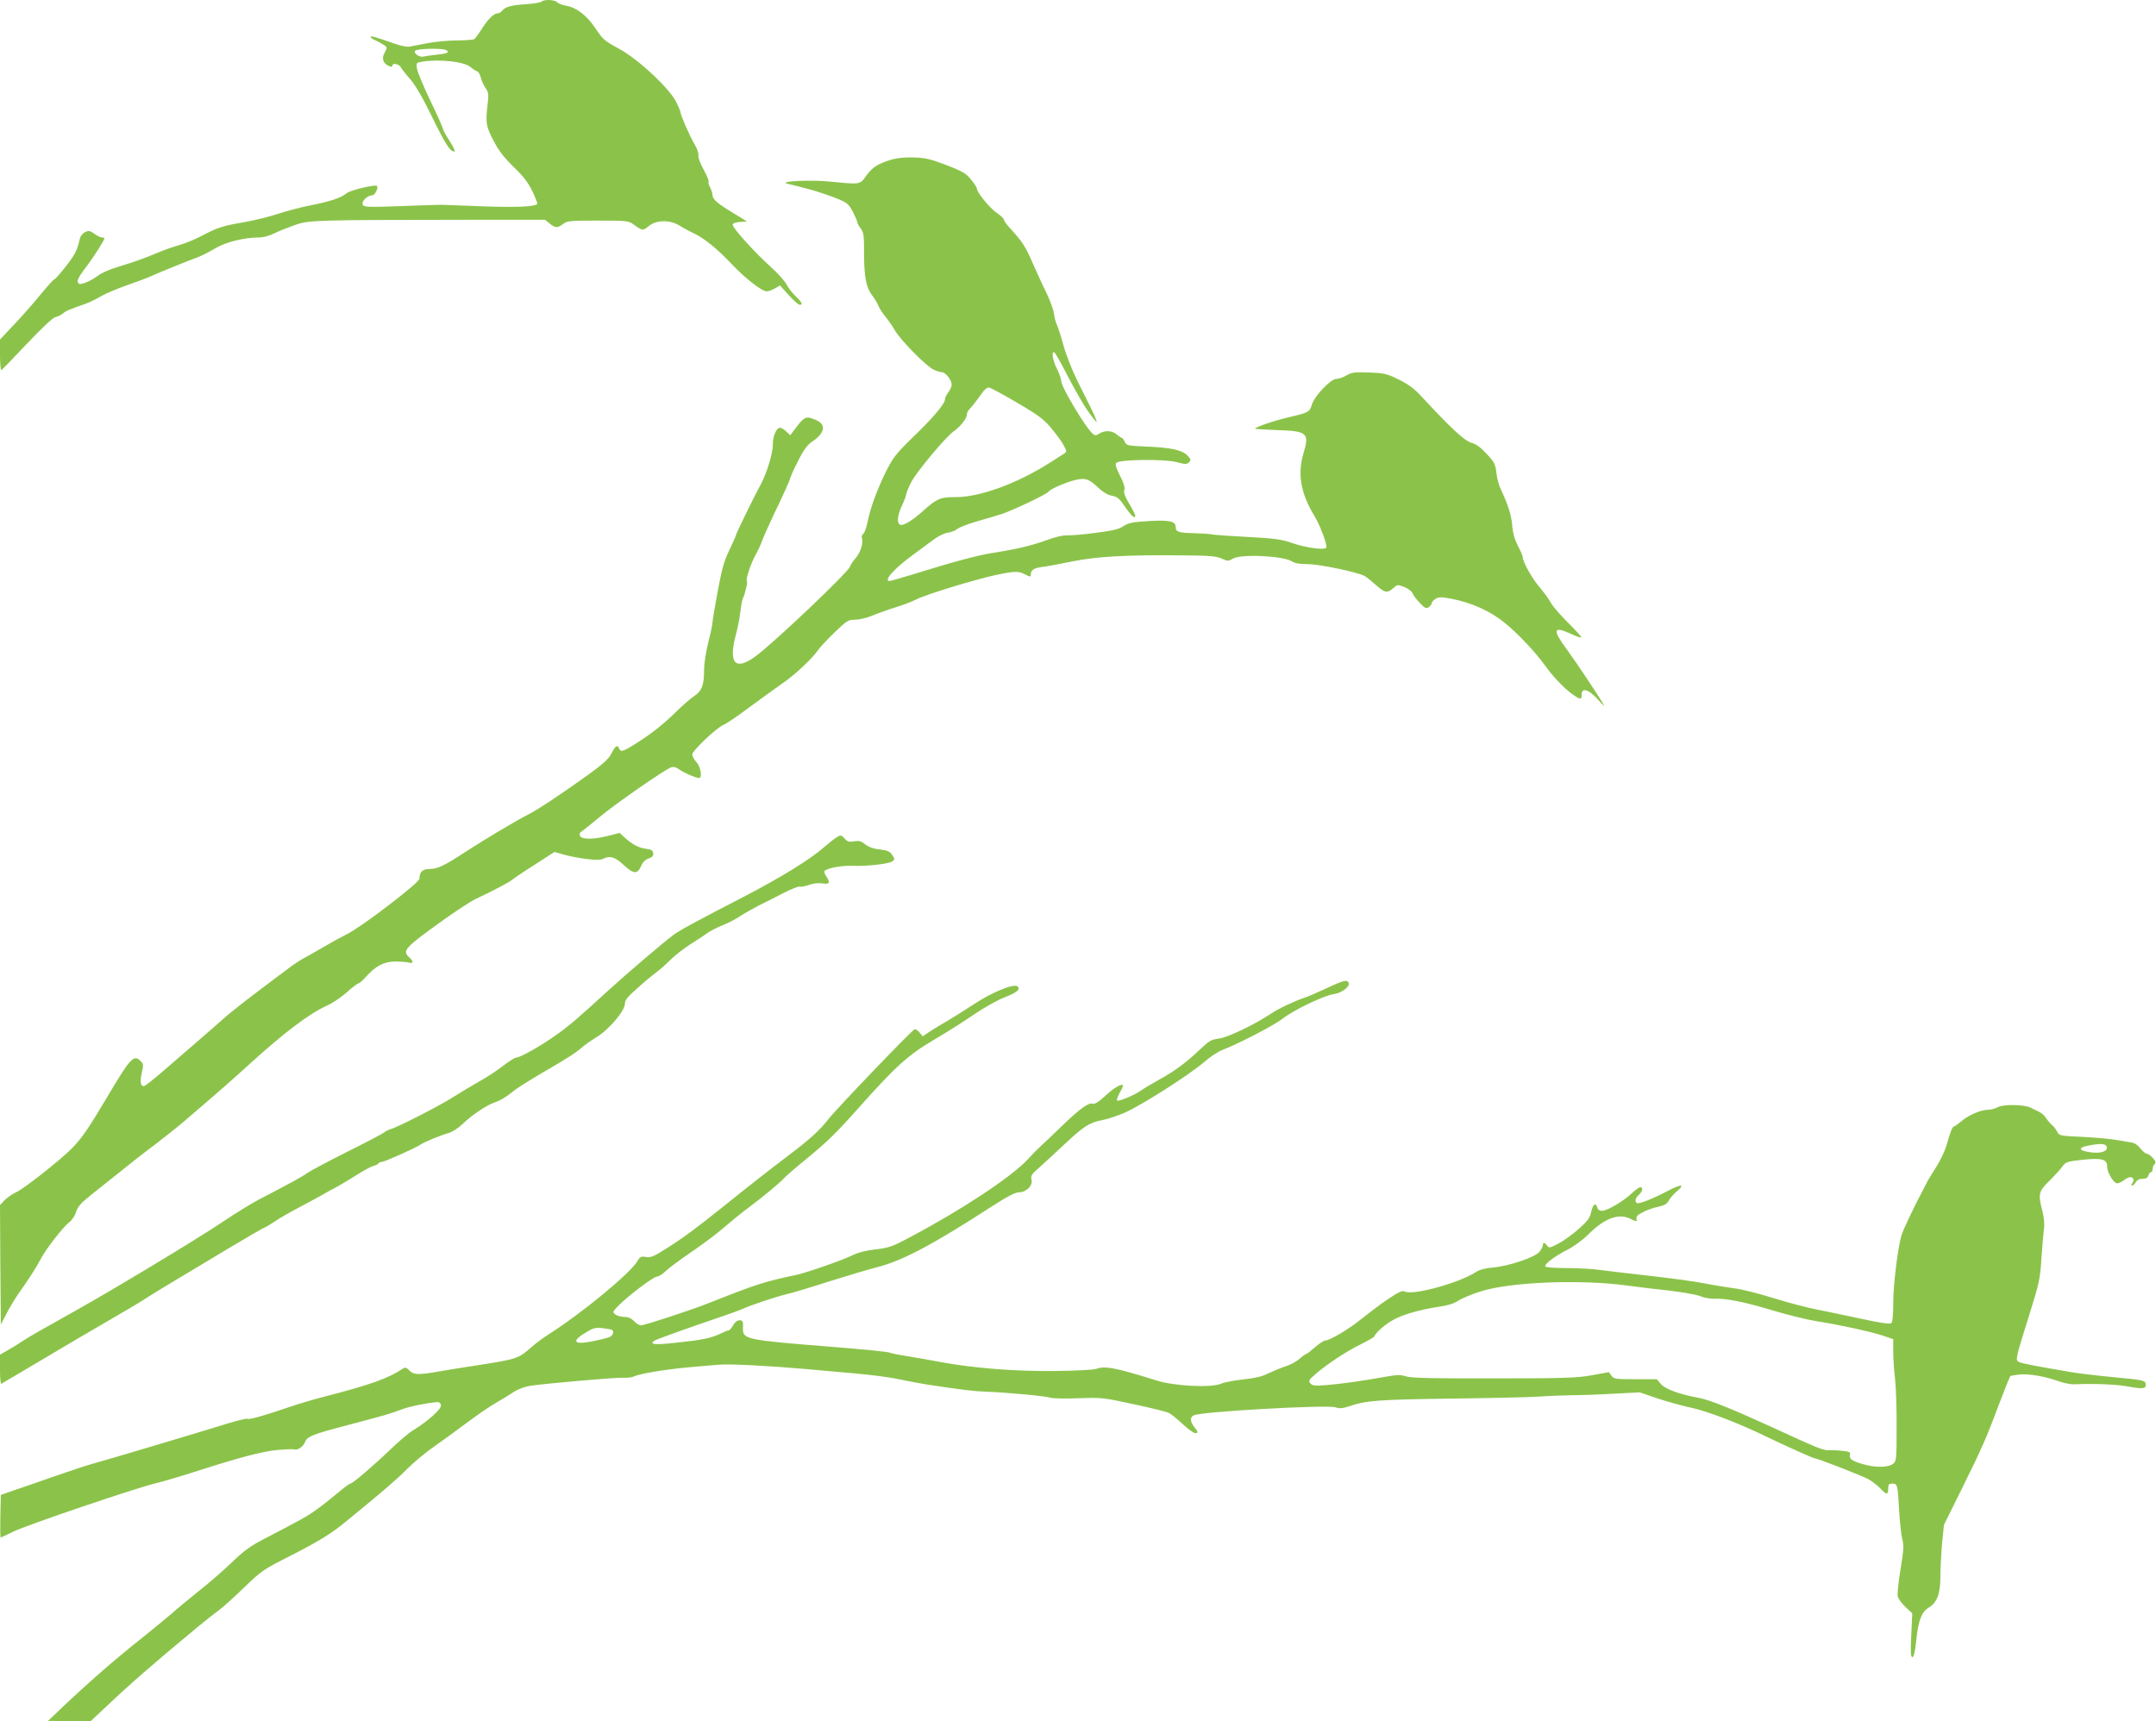
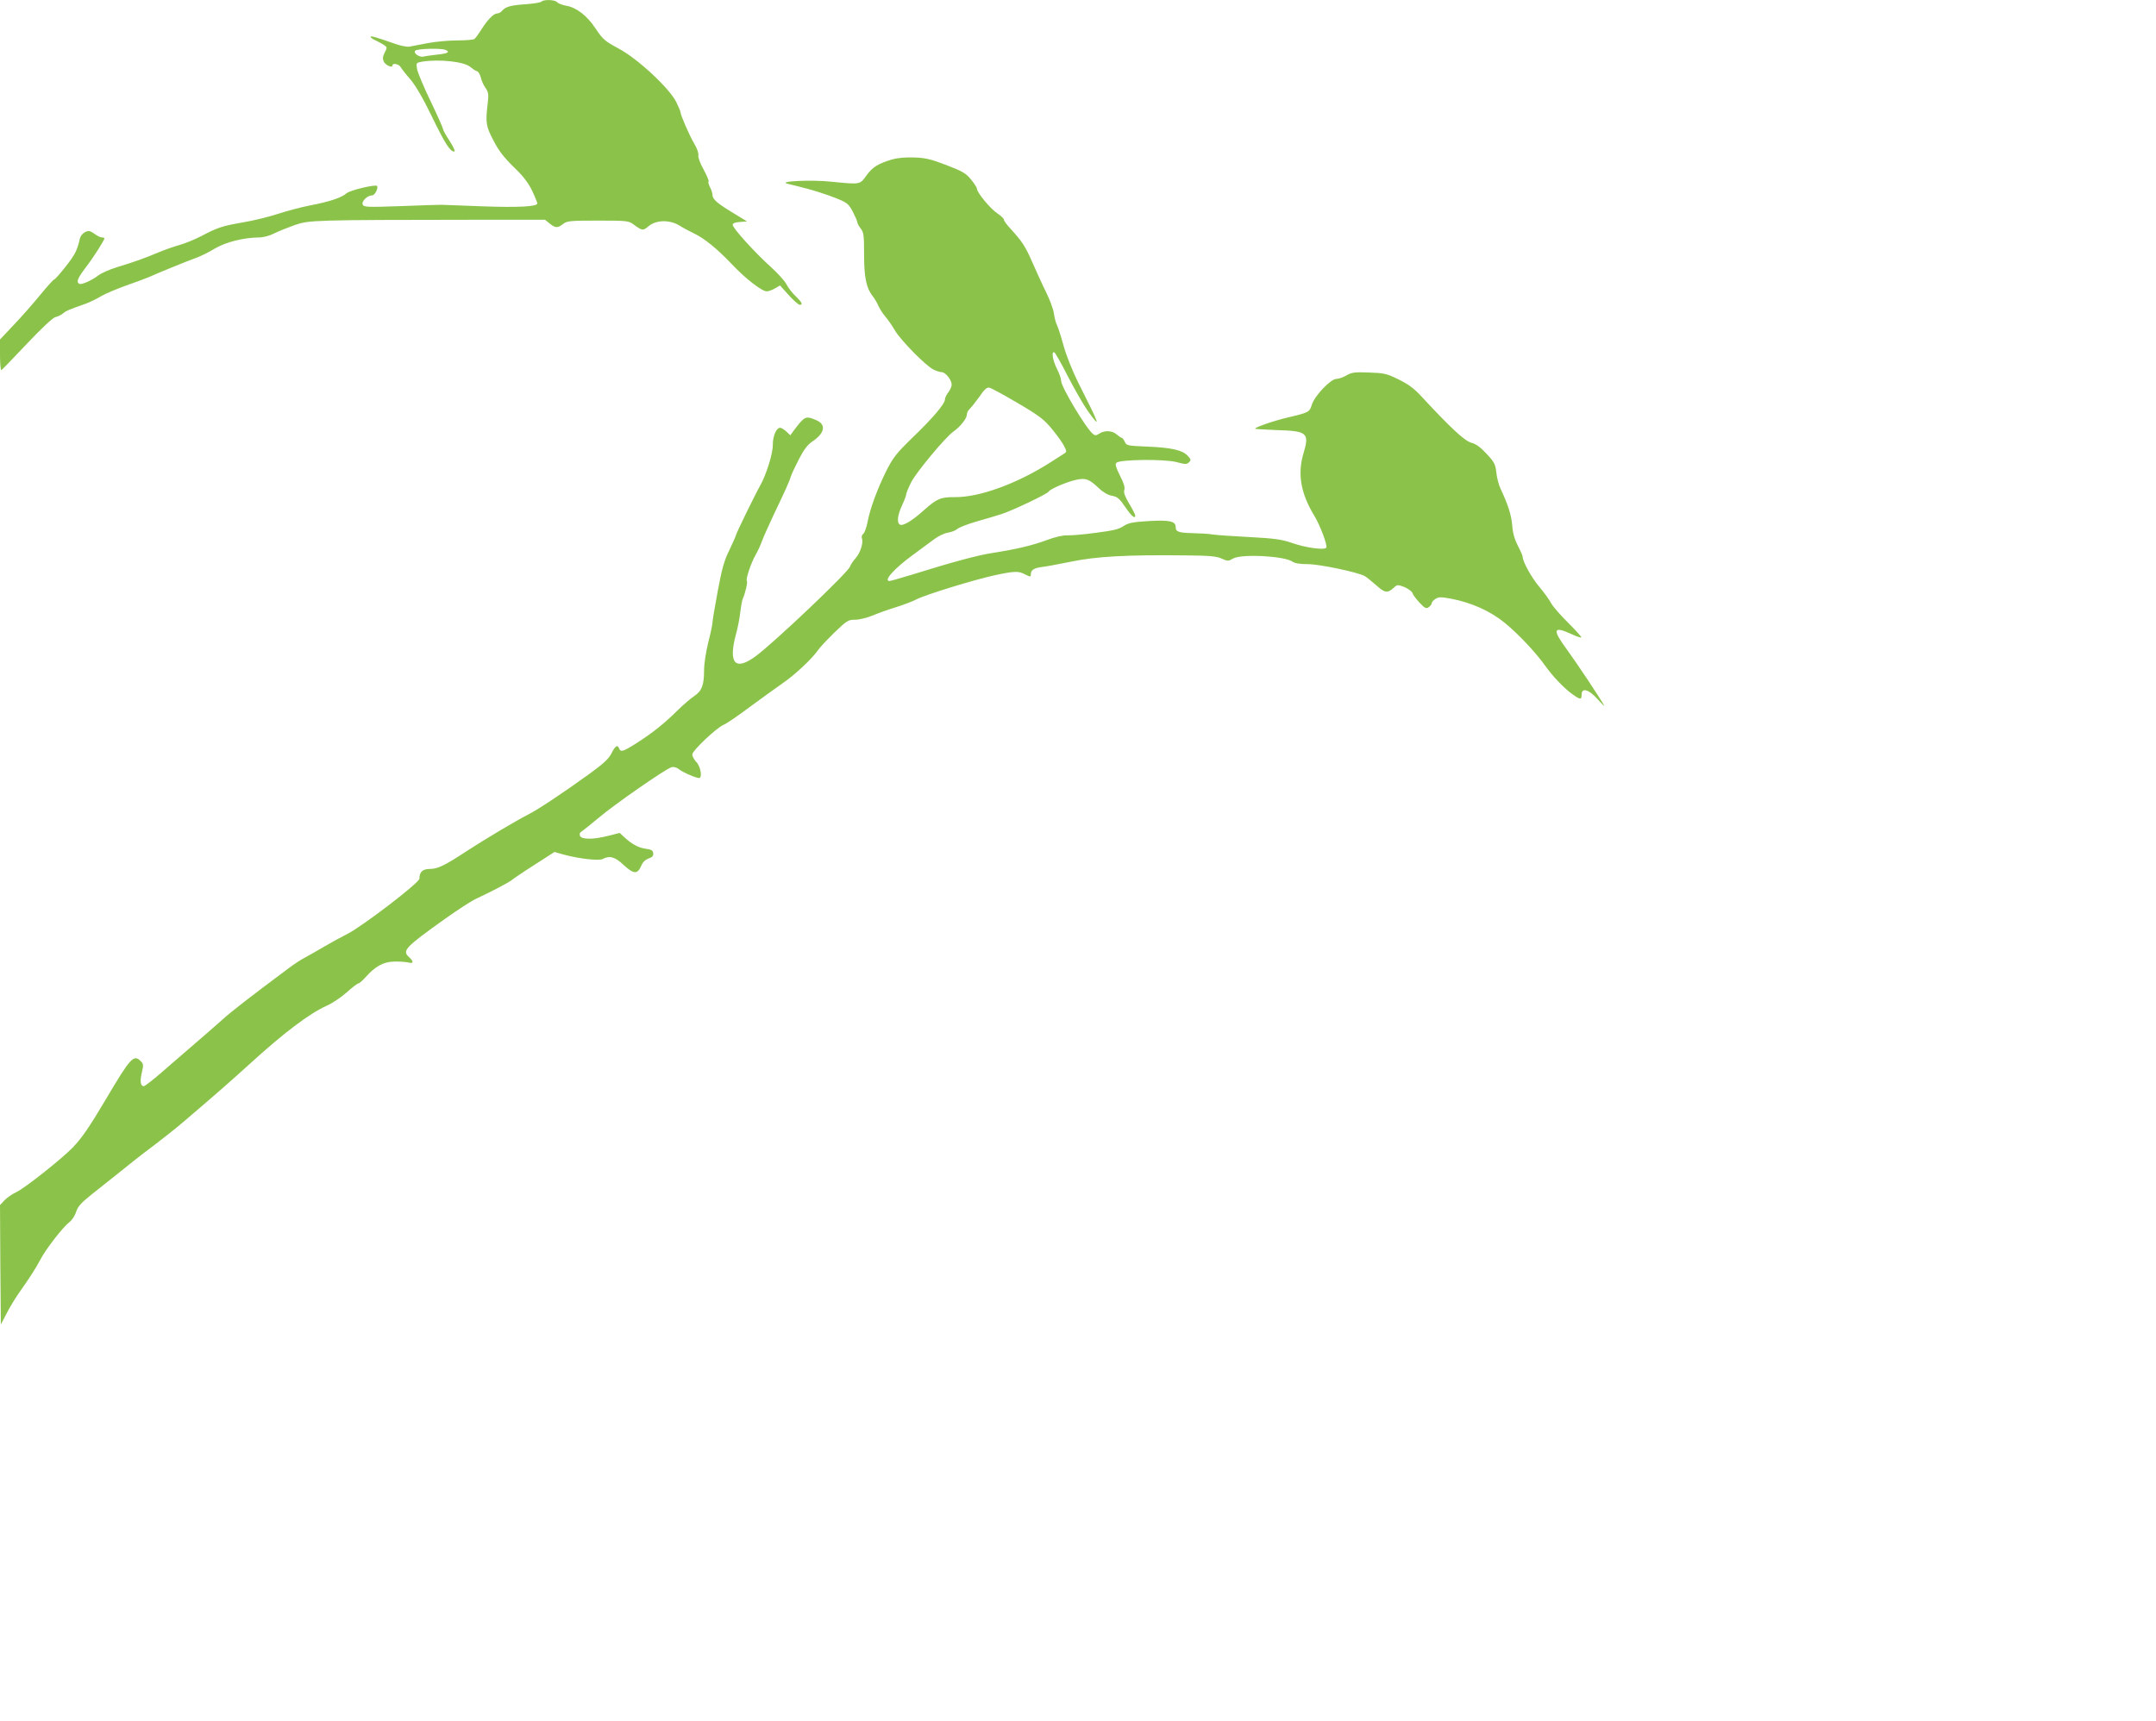
<svg xmlns="http://www.w3.org/2000/svg" version="1.0" width="1280pt" height="1022pt" viewBox="0 0 1280 1022" preserveAspectRatio="xMidYMid meet">
  <g transform="translate(0,1022) scale(0.1,-0.1)" fill="#8bc34a" stroke="none">
    <path d="M3214 10210 c-5 -5 -47 -12 -92 -15 -90 -6 -121 -15 -141 -39 -7 -9 -21 -16 -30 -16 -21 0 -59 -40 -96 -100 -16 -25 -33 -48 -39 -52 -6 -4 -51 -8 -101 -8 -49 0 -128 -7 -175 -16 -47 -9 -96 -18 -110 -21 -14 -2 -52 5 -85 17 -114 40 -145 49 -145 41 0 -4 12 -13 28 -20 15 -7 37 -19 50 -27 21 -14 22 -16 6 -46 -12 -23 -13 -36 -6 -53 10 -22 52 -41 52 -24 0 17 39 9 49 -10 6 -10 31 -43 57 -72 30 -35 75 -111 127 -219 80 -164 109 -210 134 -210 7 0 -3 25 -27 62 -22 33 -40 66 -40 72 0 6 -33 81 -74 166 -41 85 -77 171 -80 191 -6 36 -6 36 31 43 102 16 252 0 287 -33 12 -10 28 -21 38 -24 9 -3 19 -21 23 -39 4 -18 17 -46 28 -61 17 -25 19 -37 12 -95 -13 -110 -10 -132 35 -217 30 -59 62 -100 119 -156 57 -54 87 -94 110 -141 17 -36 31 -71 31 -76 0 -19 -113 -25 -330 -17 -118 5 -226 8 -240 9 -14 0 -123 -3 -243 -8 -200 -7 -218 -6 -224 10 -7 20 29 54 57 54 16 0 38 45 28 56 -10 10 -162 -26 -181 -44 -29 -26 -102 -50 -217 -72 -52 -10 -138 -33 -190 -50 -52 -17 -144 -40 -205 -50 -126 -22 -154 -31 -250 -82 -39 -20 -97 -44 -130 -53 -33 -9 -89 -29 -125 -44 -78 -33 -138 -55 -244 -87 -44 -13 -95 -36 -113 -50 -41 -31 -101 -57 -113 -49 -18 11 -10 32 40 98 46 60 110 161 110 172 0 3 -7 5 -15 5 -9 0 -29 10 -45 22 -25 18 -34 20 -54 10 -15 -7 -28 -23 -32 -39 -15 -69 -29 -96 -85 -167 -33 -42 -63 -76 -68 -76 -4 0 -41 -41 -82 -91 -41 -50 -111 -130 -157 -178 l-82 -87 0 -93 c0 -51 4 -91 8 -89 4 2 72 72 151 156 90 95 154 155 170 159 14 3 34 13 44 21 17 15 32 22 137 59 25 9 65 29 90 44 25 15 92 43 150 64 58 20 119 43 135 50 50 23 227 95 280 114 28 10 78 35 112 56 65 38 169 64 261 65 25 0 63 10 90 24 26 13 81 35 123 50 86 29 104 30 1069 31 l416 0 28 -23 c35 -27 46 -27 79 -2 23 18 40 20 207 20 175 0 182 -1 213 -24 51 -37 54 -37 88 -9 45 38 126 39 184 3 22 -14 60 -34 85 -46 61 -29 138 -91 224 -182 81 -86 179 -162 208 -162 11 0 33 8 50 18 l29 17 52 -58 c29 -32 58 -57 65 -57 20 0 14 14 -24 51 -20 18 -44 50 -55 71 -10 20 -53 67 -95 105 -92 83 -224 228 -224 248 0 9 14 15 43 17 l42 3 -80 49 c-95 57 -125 83 -125 108 0 11 -7 32 -15 47 -8 16 -12 31 -8 34 3 3 -11 35 -30 71 -21 37 -33 72 -31 83 3 11 -7 42 -25 71 -28 48 -81 169 -81 186 0 5 -11 31 -25 60 -41 82 -227 256 -341 317 -83 45 -95 55 -137 118 -52 79 -115 127 -176 137 -22 4 -46 13 -52 20 -13 16 -80 19 -95 4z m-570 -286 c31 -12 15 -22 -46 -28 -35 -4 -72 -9 -83 -12 -24 -6 -61 19 -51 34 8 13 151 17 180 6z" />
    <path d="M5295 9273 c-82 -25 -115 -45 -151 -95 -39 -55 -35 -54 -208 -37 -119 13 -321 3 -261 -12 17 -4 66 -16 111 -28 44 -11 118 -35 165 -53 79 -31 85 -36 111 -83 14 -27 27 -56 27 -63 1 -8 10 -25 21 -39 18 -23 20 -41 20 -153 0 -137 13 -200 50 -247 12 -15 28 -42 35 -59 7 -17 26 -46 42 -65 16 -19 41 -55 56 -81 33 -57 182 -209 228 -232 18 -9 40 -16 50 -16 22 0 59 -46 59 -74 0 -11 -9 -32 -20 -46 -11 -14 -20 -32 -20 -42 0 -26 -73 -112 -193 -227 -97 -95 -114 -116 -157 -201 -53 -108 -94 -219 -110 -302 -6 -31 -17 -62 -25 -68 -8 -6 -11 -18 -8 -26 10 -26 -8 -84 -36 -117 -16 -17 -31 -41 -35 -52 -10 -33 -449 -450 -560 -532 -121 -89 -163 -43 -117 129 11 40 23 100 26 133 4 33 10 69 15 80 15 33 30 98 24 106 -7 12 25 107 52 154 13 23 30 59 37 80 8 22 37 87 64 145 75 157 100 212 108 240 4 14 26 60 48 103 29 56 51 86 78 104 77 51 86 103 23 129 -62 26 -66 24 -134 -66 l-18 -25 -24 23 c-13 12 -30 22 -36 22 -23 0 -44 -49 -44 -102 1 -50 -38 -174 -73 -238 -31 -54 -145 -288 -145 -296 0 -4 -18 -44 -39 -89 -32 -64 -45 -112 -70 -246 -17 -91 -31 -174 -31 -185 0 -11 -11 -64 -25 -118 -14 -57 -25 -127 -25 -166 0 -88 -13 -123 -58 -153 -20 -13 -64 -51 -97 -83 -83 -82 -147 -133 -240 -193 -86 -55 -100 -59 -109 -36 -9 25 -23 17 -45 -27 -16 -33 -46 -61 -134 -125 -154 -111 -302 -210 -362 -240 -74 -38 -257 -147 -366 -218 -129 -85 -171 -105 -218 -105 -42 0 -61 -18 -61 -58 0 -24 -347 -289 -430 -329 -30 -15 -91 -48 -135 -74 -44 -26 -96 -55 -116 -66 -20 -10 -65 -39 -100 -66 -228 -170 -330 -249 -389 -302 -37 -33 -107 -94 -156 -136 -49 -42 -136 -118 -194 -168 -57 -50 -110 -91 -116 -91 -20 0 -24 28 -12 81 11 46 10 52 -9 70 -39 39 -61 14 -200 -221 -105 -177 -145 -235 -201 -294 -67 -69 -289 -245 -337 -266 -22 -10 -52 -31 -68 -47 l-27 -29 2 -355 3 -354 34 65 c18 36 51 90 72 120 61 86 103 151 128 199 30 60 136 196 172 223 17 13 34 39 41 62 10 31 28 52 88 100 42 34 130 104 196 156 65 53 153 121 194 151 41 31 113 88 160 128 212 181 282 243 390 341 205 187 357 302 460 348 30 13 83 48 117 78 33 30 65 54 70 54 6 0 25 17 44 38 57 64 106 91 169 92 30 1 67 -2 83 -5 32 -9 35 4 7 30 -44 40 -30 56 215 231 72 51 151 102 175 114 93 43 206 102 221 116 8 7 68 48 133 89 l118 76 52 -15 c92 -25 211 -39 234 -27 41 22 73 13 123 -34 59 -55 83 -58 104 -10 10 24 24 39 45 47 24 8 30 16 28 32 -2 16 -12 22 -44 26 -44 6 -82 27 -127 68 l-28 26 -67 -17 c-89 -23 -160 -23 -169 0 -4 11 0 21 12 27 9 6 55 43 102 82 88 75 393 287 429 298 13 4 30 0 45 -12 24 -19 101 -52 119 -52 21 0 10 67 -15 94 -14 15 -25 35 -25 46 0 22 143 158 186 176 17 7 85 53 150 102 65 48 155 113 198 143 76 52 178 148 213 199 9 14 52 60 96 103 75 72 82 77 124 77 24 0 69 11 101 24 31 13 94 36 140 50 45 14 101 35 123 47 57 29 338 115 464 143 118 25 141 26 179 6 34 -17 36 -17 36 0 0 25 19 37 65 43 22 2 101 17 175 32 149 31 334 41 675 37 144 -1 188 -5 218 -19 36 -16 40 -16 67 0 49 29 304 16 353 -18 14 -10 45 -15 92 -15 68 0 292 -47 336 -70 11 -6 42 -31 69 -55 53 -47 67 -49 106 -14 19 18 22 18 62 3 23 -10 44 -26 48 -36 3 -11 23 -37 43 -58 31 -33 39 -36 54 -25 9 7 17 17 17 23 0 7 10 18 23 26 19 12 32 12 96 0 118 -23 230 -73 315 -143 79 -64 182 -174 238 -252 46 -65 112 -134 160 -169 50 -36 58 -37 58 -5 0 44 42 32 95 -27 26 -29 44 -46 39 -38 -23 43 -165 256 -220 331 -90 122 -84 144 25 94 30 -14 56 -23 59 -20 3 2 -32 41 -77 86 -45 44 -91 97 -102 117 -11 21 -42 64 -70 97 -46 54 -99 150 -99 179 0 6 -13 36 -29 66 -19 38 -30 75 -33 120 -5 61 -25 124 -68 215 -11 22 -23 66 -26 97 -6 52 -12 64 -58 113 -36 39 -63 59 -91 66 -40 11 -123 88 -297 276 -42 46 -78 72 -135 100 -71 35 -87 38 -176 41 -85 3 -102 1 -133 -17 -19 -12 -47 -21 -60 -21 -34 0 -130 -101 -146 -154 -13 -43 -19 -46 -138 -74 -87 -20 -205 -61 -198 -68 3 -2 61 -5 129 -8 180 -5 194 -17 158 -137 -37 -122 -17 -238 63 -370 36 -59 80 -177 72 -191 -10 -16 -121 -1 -204 28 -61 21 -102 27 -254 35 -100 5 -197 12 -216 15 -19 4 -71 7 -115 8 -88 2 -105 8 -105 36 0 35 -35 43 -159 36 -98 -6 -121 -11 -151 -30 -27 -19 -64 -27 -165 -40 -71 -10 -148 -16 -170 -15 -24 1 -73 -10 -120 -28 -87 -32 -179 -54 -320 -76 -92 -14 -249 -57 -476 -128 -70 -21 -131 -39 -138 -39 -38 0 28 74 139 155 44 33 101 75 126 93 24 18 61 36 82 39 20 3 46 13 57 23 11 9 63 29 115 44 52 15 118 34 145 43 63 20 272 119 281 134 10 16 108 58 164 70 57 12 75 5 135 -51 25 -24 54 -40 77 -44 32 -6 44 -16 78 -66 37 -55 60 -74 60 -51 0 5 -16 37 -36 70 -25 42 -34 66 -29 81 5 15 -3 42 -26 86 -24 49 -30 67 -21 76 20 20 286 23 357 4 52 -14 61 -14 74 -1 13 13 12 17 -8 39 -31 33 -95 48 -239 54 -118 5 -124 6 -134 28 -6 13 -14 24 -18 24 -4 0 -17 9 -30 20 -27 24 -72 26 -104 5 -18 -12 -25 -12 -37 -2 -42 34 -189 280 -189 315 0 13 -11 45 -25 72 -25 49 -34 105 -16 98 5 -1 42 -66 81 -143 40 -77 92 -168 116 -202 84 -118 76 -93 -58 172 -30 61 -68 155 -83 210 -15 55 -33 111 -40 125 -7 14 -15 45 -18 69 -3 24 -24 80 -46 125 -22 44 -58 124 -81 176 -43 98 -60 124 -129 200 -23 24 -41 49 -41 56 0 6 -18 23 -40 38 -40 26 -120 123 -120 145 0 7 -16 32 -35 55 -30 37 -51 49 -147 86 -94 36 -126 43 -193 45 -49 2 -99 -3 -130 -12z m748 -1447 c126 -74 156 -97 201 -152 29 -35 62 -80 72 -100 18 -35 18 -37 1 -48 -10 -6 -47 -30 -83 -53 -198 -126 -419 -206 -563 -205 -85 1 -109 -9 -184 -76 -66 -60 -123 -96 -142 -88 -22 8 -18 54 10 114 14 30 25 60 25 66 0 7 13 40 30 73 29 58 204 268 250 300 40 28 79 77 80 99 0 12 7 27 16 34 8 8 34 40 57 72 31 46 46 59 61 56 12 -3 88 -44 169 -92z" />
-     <path d="M4960 5243 c-14 -9 -41 -31 -62 -49 -85 -76 -259 -183 -488 -302 -293 -151 -378 -198 -415 -226 -65 -49 -273 -227 -372 -317 -200 -183 -241 -218 -323 -276 -89 -64 -212 -133 -235 -133 -8 0 -45 -23 -82 -52 -37 -28 -99 -69 -138 -90 -38 -21 -108 -63 -155 -93 -80 -51 -324 -176 -373 -191 -12 -3 -29 -12 -37 -19 -8 -7 -107 -59 -220 -115 -113 -57 -218 -113 -235 -125 -28 -21 -94 -57 -290 -159 -44 -23 -141 -83 -215 -133 -74 -50 -270 -171 -435 -270 -264 -159 -380 -225 -645 -373 -36 -20 -86 -50 -110 -66 -25 -17 -64 -41 -88 -54 l-42 -24 0 -88 c0 -49 3 -87 8 -85 4 2 68 40 142 84 184 110 455 269 571 336 53 30 127 75 165 100 38 24 110 68 159 97 50 30 186 111 303 182 118 70 217 128 221 128 3 0 31 16 61 36 30 21 96 58 145 84 50 26 110 59 135 73 25 15 61 34 80 44 19 10 72 41 118 70 45 29 93 55 107 59 14 3 28 10 31 15 3 5 12 9 20 9 15 0 210 87 232 104 19 14 120 56 166 68 22 7 58 30 84 55 51 50 140 110 187 126 38 13 72 34 116 70 19 16 93 62 164 104 162 94 203 121 237 151 14 13 54 41 89 63 75 45 169 157 169 199 0 21 16 41 73 91 39 36 90 78 112 94 22 16 61 51 86 76 26 26 78 66 115 90 38 24 83 53 100 66 17 13 60 35 95 49 34 14 81 38 103 54 23 15 73 43 111 63 39 19 106 53 150 76 44 22 86 39 93 36 7 -2 33 2 57 11 28 9 59 12 80 8 40 -7 46 6 19 45 -9 12 -12 26 -8 30 19 17 102 32 164 30 87 -4 216 11 237 26 16 12 16 14 0 38 -13 21 -28 27 -74 33 -39 4 -67 15 -86 30 -23 19 -36 23 -65 18 -30 -5 -41 -2 -56 15 -23 25 -25 25 -56 4z" />
-     <path d="M7881 4354 c-52 -24 -113 -51 -135 -58 -69 -24 -157 -66 -200 -95 -95 -64 -258 -142 -309 -148 -46 -6 -58 -13 -112 -64 -79 -76 -153 -131 -245 -181 -41 -23 -88 -51 -105 -63 -39 -28 -135 -68 -143 -60 -4 3 4 24 16 47 13 22 22 42 19 44 -10 10 -56 -17 -107 -65 -35 -33 -61 -49 -72 -45 -25 8 -74 -27 -179 -128 -53 -51 -109 -105 -125 -119 -16 -14 -54 -52 -84 -85 -95 -103 -395 -301 -700 -462 -103 -55 -124 -62 -202 -71 -56 -6 -104 -19 -135 -34 -55 -28 -267 -102 -333 -117 -197 -42 -232 -53 -520 -167 -105 -42 -383 -133 -404 -133 -10 0 -29 11 -42 25 -16 17 -34 25 -57 25 -18 0 -42 6 -53 14 -18 14 -18 16 16 51 55 57 210 175 232 175 10 0 33 15 51 33 18 17 86 68 151 112 65 44 152 109 193 145 42 36 105 88 142 115 89 66 191 151 216 179 11 12 67 61 125 108 133 109 178 153 321 313 218 245 292 311 443 400 75 44 182 112 239 151 56 39 135 83 175 99 79 31 102 49 84 67 -20 20 -149 -32 -257 -103 -55 -36 -129 -83 -165 -104 -36 -20 -82 -49 -104 -63 l-38 -26 -19 23 c-10 12 -23 21 -29 19 -17 -6 -465 -473 -513 -535 -49 -64 -112 -121 -241 -218 -117 -89 -231 -178 -376 -295 -166 -133 -244 -191 -349 -257 -71 -45 -90 -52 -116 -47 -29 5 -35 2 -53 -28 -46 -74 -329 -307 -524 -431 -31 -20 -74 -51 -95 -70 -88 -77 -85 -76 -353 -118 -74 -11 -171 -27 -216 -35 -111 -19 -139 -18 -164 8 -17 18 -24 20 -38 11 -86 -58 -196 -97 -472 -168 -58 -15 -150 -42 -205 -61 -145 -50 -235 -75 -245 -69 -5 3 -60 -10 -122 -29 -171 -53 -703 -212 -788 -235 -41 -11 -147 -46 -235 -77 -88 -31 -196 -68 -240 -83 l-80 -28 -3 -126 c-1 -70 -1 -127 2 -127 2 0 35 15 73 34 74 38 747 266 855 290 37 9 136 38 220 65 260 84 407 123 496 131 48 4 92 6 99 3 18 -7 53 16 63 42 13 35 46 48 241 99 245 65 267 71 329 95 48 19 153 40 215 45 13 1 21 -6 23 -19 3 -22 -78 -95 -168 -150 -25 -15 -83 -65 -130 -110 -103 -99 -227 -205 -240 -205 -5 0 -38 -24 -72 -53 -35 -29 -90 -73 -123 -97 -57 -42 -91 -61 -324 -182 -73 -38 -115 -68 -185 -136 -50 -48 -136 -123 -191 -166 -55 -44 -129 -105 -165 -137 -36 -31 -126 -105 -200 -164 -139 -110 -298 -249 -449 -392 l-86 -82 127 -1 127 0 83 78 c152 144 271 248 553 482 43 36 97 78 119 94 23 16 91 77 152 136 107 103 117 110 275 190 173 88 246 132 345 215 217 177 287 238 351 302 40 40 110 98 156 130 46 32 135 97 198 144 63 47 141 101 174 119 33 19 79 47 103 63 27 18 65 32 100 38 97 14 504 50 552 48 25 -2 54 2 65 8 29 15 184 41 315 53 63 6 147 13 185 16 67 6 299 -6 525 -26 58 -5 184 -17 280 -25 96 -8 218 -24 270 -36 52 -11 124 -24 160 -30 212 -32 274 -40 355 -43 128 -5 356 -26 381 -36 11 -4 86 -6 165 -3 140 5 149 4 332 -36 103 -22 197 -45 208 -52 12 -6 48 -35 80 -65 32 -30 66 -54 74 -54 20 0 19 7 -5 37 -25 32 -26 58 -2 69 48 22 798 64 842 47 22 -8 40 -7 82 7 100 34 173 39 603 45 237 3 473 8 525 12 52 4 138 7 190 8 52 0 165 4 250 9 l155 8 105 -36 c58 -19 150 -45 204 -56 95 -21 276 -90 441 -170 114 -55 281 -130 289 -130 17 0 286 -105 321 -125 22 -13 53 -37 69 -54 37 -39 46 -39 46 -1 0 25 4 30 25 30 30 0 32 -7 40 -162 4 -65 12 -139 18 -165 11 -41 9 -67 -10 -183 -12 -74 -20 -146 -16 -160 3 -14 24 -42 46 -63 l40 -37 -6 -130 c-5 -102 -4 -130 7 -130 8 0 16 31 23 103 12 115 32 166 74 191 49 29 69 82 69 184 0 49 5 138 10 198 l11 109 104 210 c120 242 147 303 226 514 32 85 61 156 64 159 2 3 27 7 55 10 58 5 151 -11 229 -39 30 -11 73 -20 95 -19 130 5 261 -1 331 -15 82 -15 100 -11 93 21 -3 16 -24 21 -178 35 -96 9 -206 22 -245 28 -231 39 -312 55 -328 63 -23 12 -22 16 60 278 60 191 65 214 73 340 5 74 12 153 15 175 4 25 0 65 -9 102 -27 103 -24 118 42 182 31 31 66 69 77 85 19 26 27 29 118 39 115 12 147 4 147 -40 0 -32 33 -91 55 -99 8 -3 26 4 41 15 15 12 33 21 40 21 20 0 27 -19 14 -35 -8 -10 -9 -15 -2 -15 6 0 16 9 22 20 7 13 21 20 40 20 20 0 31 6 35 20 3 11 11 20 16 20 5 0 9 8 9 18 0 10 5 23 12 30 9 9 6 17 -12 37 -13 14 -29 25 -36 25 -7 0 -23 14 -37 31 -13 17 -34 32 -48 34 -13 2 -53 9 -89 15 -36 7 -128 15 -205 19 -135 6 -140 7 -152 31 -6 13 -20 31 -31 40 -10 8 -25 26 -34 40 -8 14 -28 31 -44 39 -16 7 -38 18 -49 24 -36 18 -159 21 -193 3 -17 -9 -43 -16 -59 -16 -42 0 -114 -30 -157 -67 -22 -18 -43 -33 -47 -33 -8 0 -20 -32 -44 -115 -10 -33 -37 -89 -60 -125 -23 -36 -49 -78 -57 -95 -8 -16 -22 -43 -31 -60 -35 -64 -110 -221 -118 -250 -22 -73 -49 -297 -49 -400 0 -78 -4 -116 -12 -122 -9 -7 -68 2 -183 27 -93 20 -212 45 -264 55 -52 10 -165 40 -250 66 -86 27 -192 54 -236 59 -44 6 -125 19 -180 30 -55 11 -203 31 -330 45 -126 14 -259 30 -295 35 -36 5 -120 10 -187 10 -67 0 -124 4 -128 9 -8 14 54 61 131 100 39 20 91 58 125 92 97 97 182 127 252 90 25 -13 37 -15 34 -7 -3 7 -2 17 1 23 11 17 74 46 127 57 37 8 53 18 62 36 7 14 29 40 50 57 51 44 23 43 -62 -2 -81 -43 -165 -76 -177 -69 -14 9 -9 30 12 49 22 20 27 45 8 45 -7 0 -28 -15 -48 -34 -47 -46 -148 -106 -178 -106 -16 0 -26 7 -29 20 -9 32 -27 18 -37 -29 -7 -34 -21 -52 -75 -100 -36 -32 -90 -71 -120 -86 -49 -26 -55 -27 -66 -12 -15 21 -25 22 -25 3 0 -7 -9 -25 -20 -39 -26 -33 -184 -86 -279 -94 -43 -3 -78 -13 -101 -28 -104 -66 -374 -139 -421 -114 -14 7 -36 -3 -101 -47 -46 -31 -114 -83 -153 -114 -72 -60 -190 -130 -217 -130 -8 0 -36 -18 -61 -40 -25 -22 -48 -40 -52 -40 -4 0 -22 -13 -40 -29 -18 -16 -57 -37 -87 -46 -29 -10 -75 -29 -102 -42 -33 -17 -77 -27 -145 -34 -53 -6 -113 -17 -133 -26 -58 -25 -277 -14 -383 20 -243 76 -306 88 -358 68 -14 -5 -123 -11 -243 -12 -237 -3 -484 17 -674 52 -58 11 -147 27 -199 35 -51 8 -98 17 -103 20 -11 7 -133 19 -381 39 -470 37 -499 43 -496 105 2 44 -1 50 -21 50 -13 0 -28 -12 -38 -30 -9 -16 -21 -30 -26 -30 -5 0 -28 -9 -50 -20 -55 -26 -107 -37 -261 -53 -126 -14 -160 -11 -133 10 11 9 177 68 428 154 36 12 79 28 95 35 55 25 199 73 265 89 36 8 148 42 250 75 102 32 232 71 290 86 148 38 328 133 672 356 97 63 146 88 168 88 43 0 83 40 74 75 -6 23 1 33 47 73 29 26 99 90 155 143 109 102 143 124 224 139 28 5 87 25 130 44 96 42 377 221 466 297 35 31 86 65 111 74 96 37 310 148 358 186 64 51 246 138 304 146 47 7 96 43 88 66 -7 22 -31 16 -126 -29z m4627 -946 c5 -26 -39 -39 -100 -30 -70 10 -72 28 -6 40 72 14 102 11 106 -10z m-2853 -821 c66 -9 181 -23 257 -31 75 -9 156 -23 180 -32 23 -10 61 -17 83 -16 73 3 178 -18 348 -69 93 -28 212 -57 265 -65 123 -19 309 -59 390 -85 l62 -21 0 -76 c0 -42 5 -115 11 -162 5 -47 10 -175 9 -285 0 -190 -1 -201 -21 -217 -27 -23 -106 -24 -180 -2 -65 19 -82 32 -76 55 4 15 -3 19 -37 23 -22 3 -59 5 -81 4 -41 -1 -58 5 -355 142 -225 103 -362 158 -423 169 -116 21 -199 52 -226 82 l-25 29 -128 0 c-117 0 -128 2 -141 21 l-15 21 -99 -18 c-86 -16 -159 -19 -583 -19 -365 -1 -494 2 -523 12 -31 10 -52 10 -120 -2 -131 -24 -266 -43 -353 -50 -68 -5 -83 -4 -95 11 -12 14 -8 21 35 58 74 62 179 131 264 173 42 21 79 42 80 46 11 24 57 66 104 94 57 35 168 67 286 84 48 7 85 19 109 35 20 13 79 38 132 55 173 56 587 73 866 36z m-6022 -264 c15 -9 6 -34 -15 -43 -13 -5 -59 -17 -102 -25 -120 -24 -127 4 -16 65 26 15 46 18 80 13 25 -3 48 -7 53 -10z" />
  </g>
</svg>